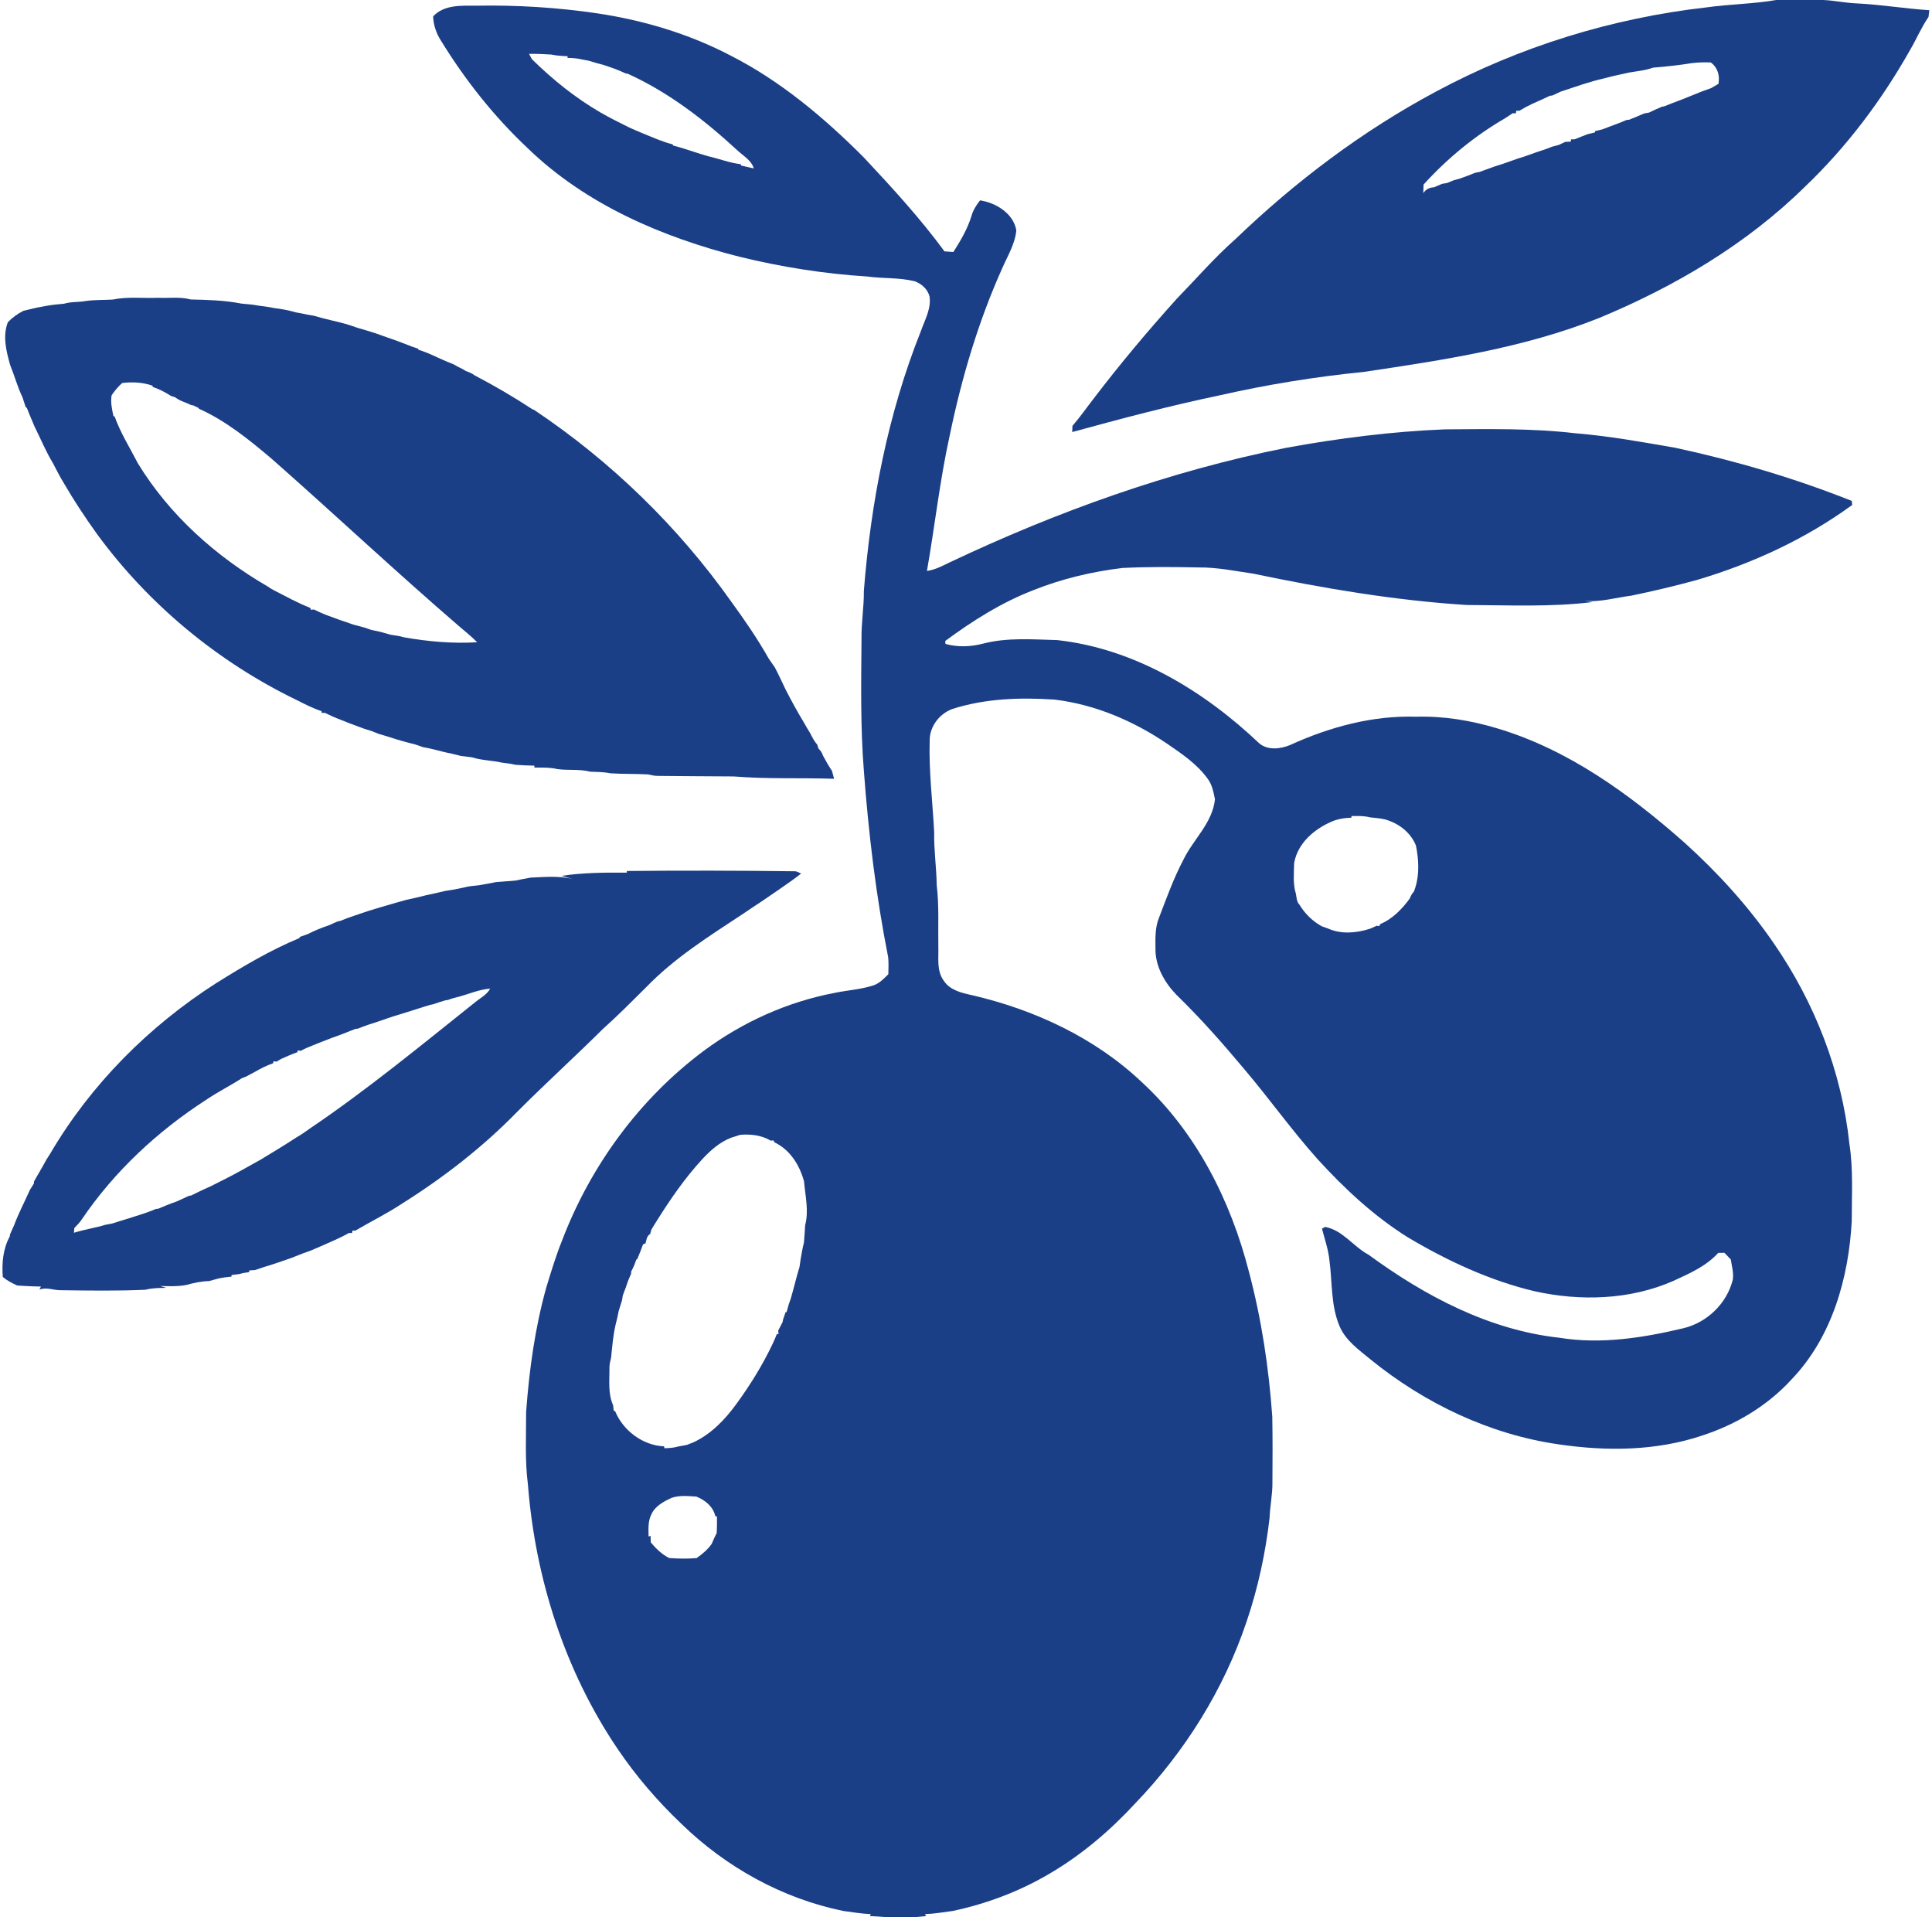
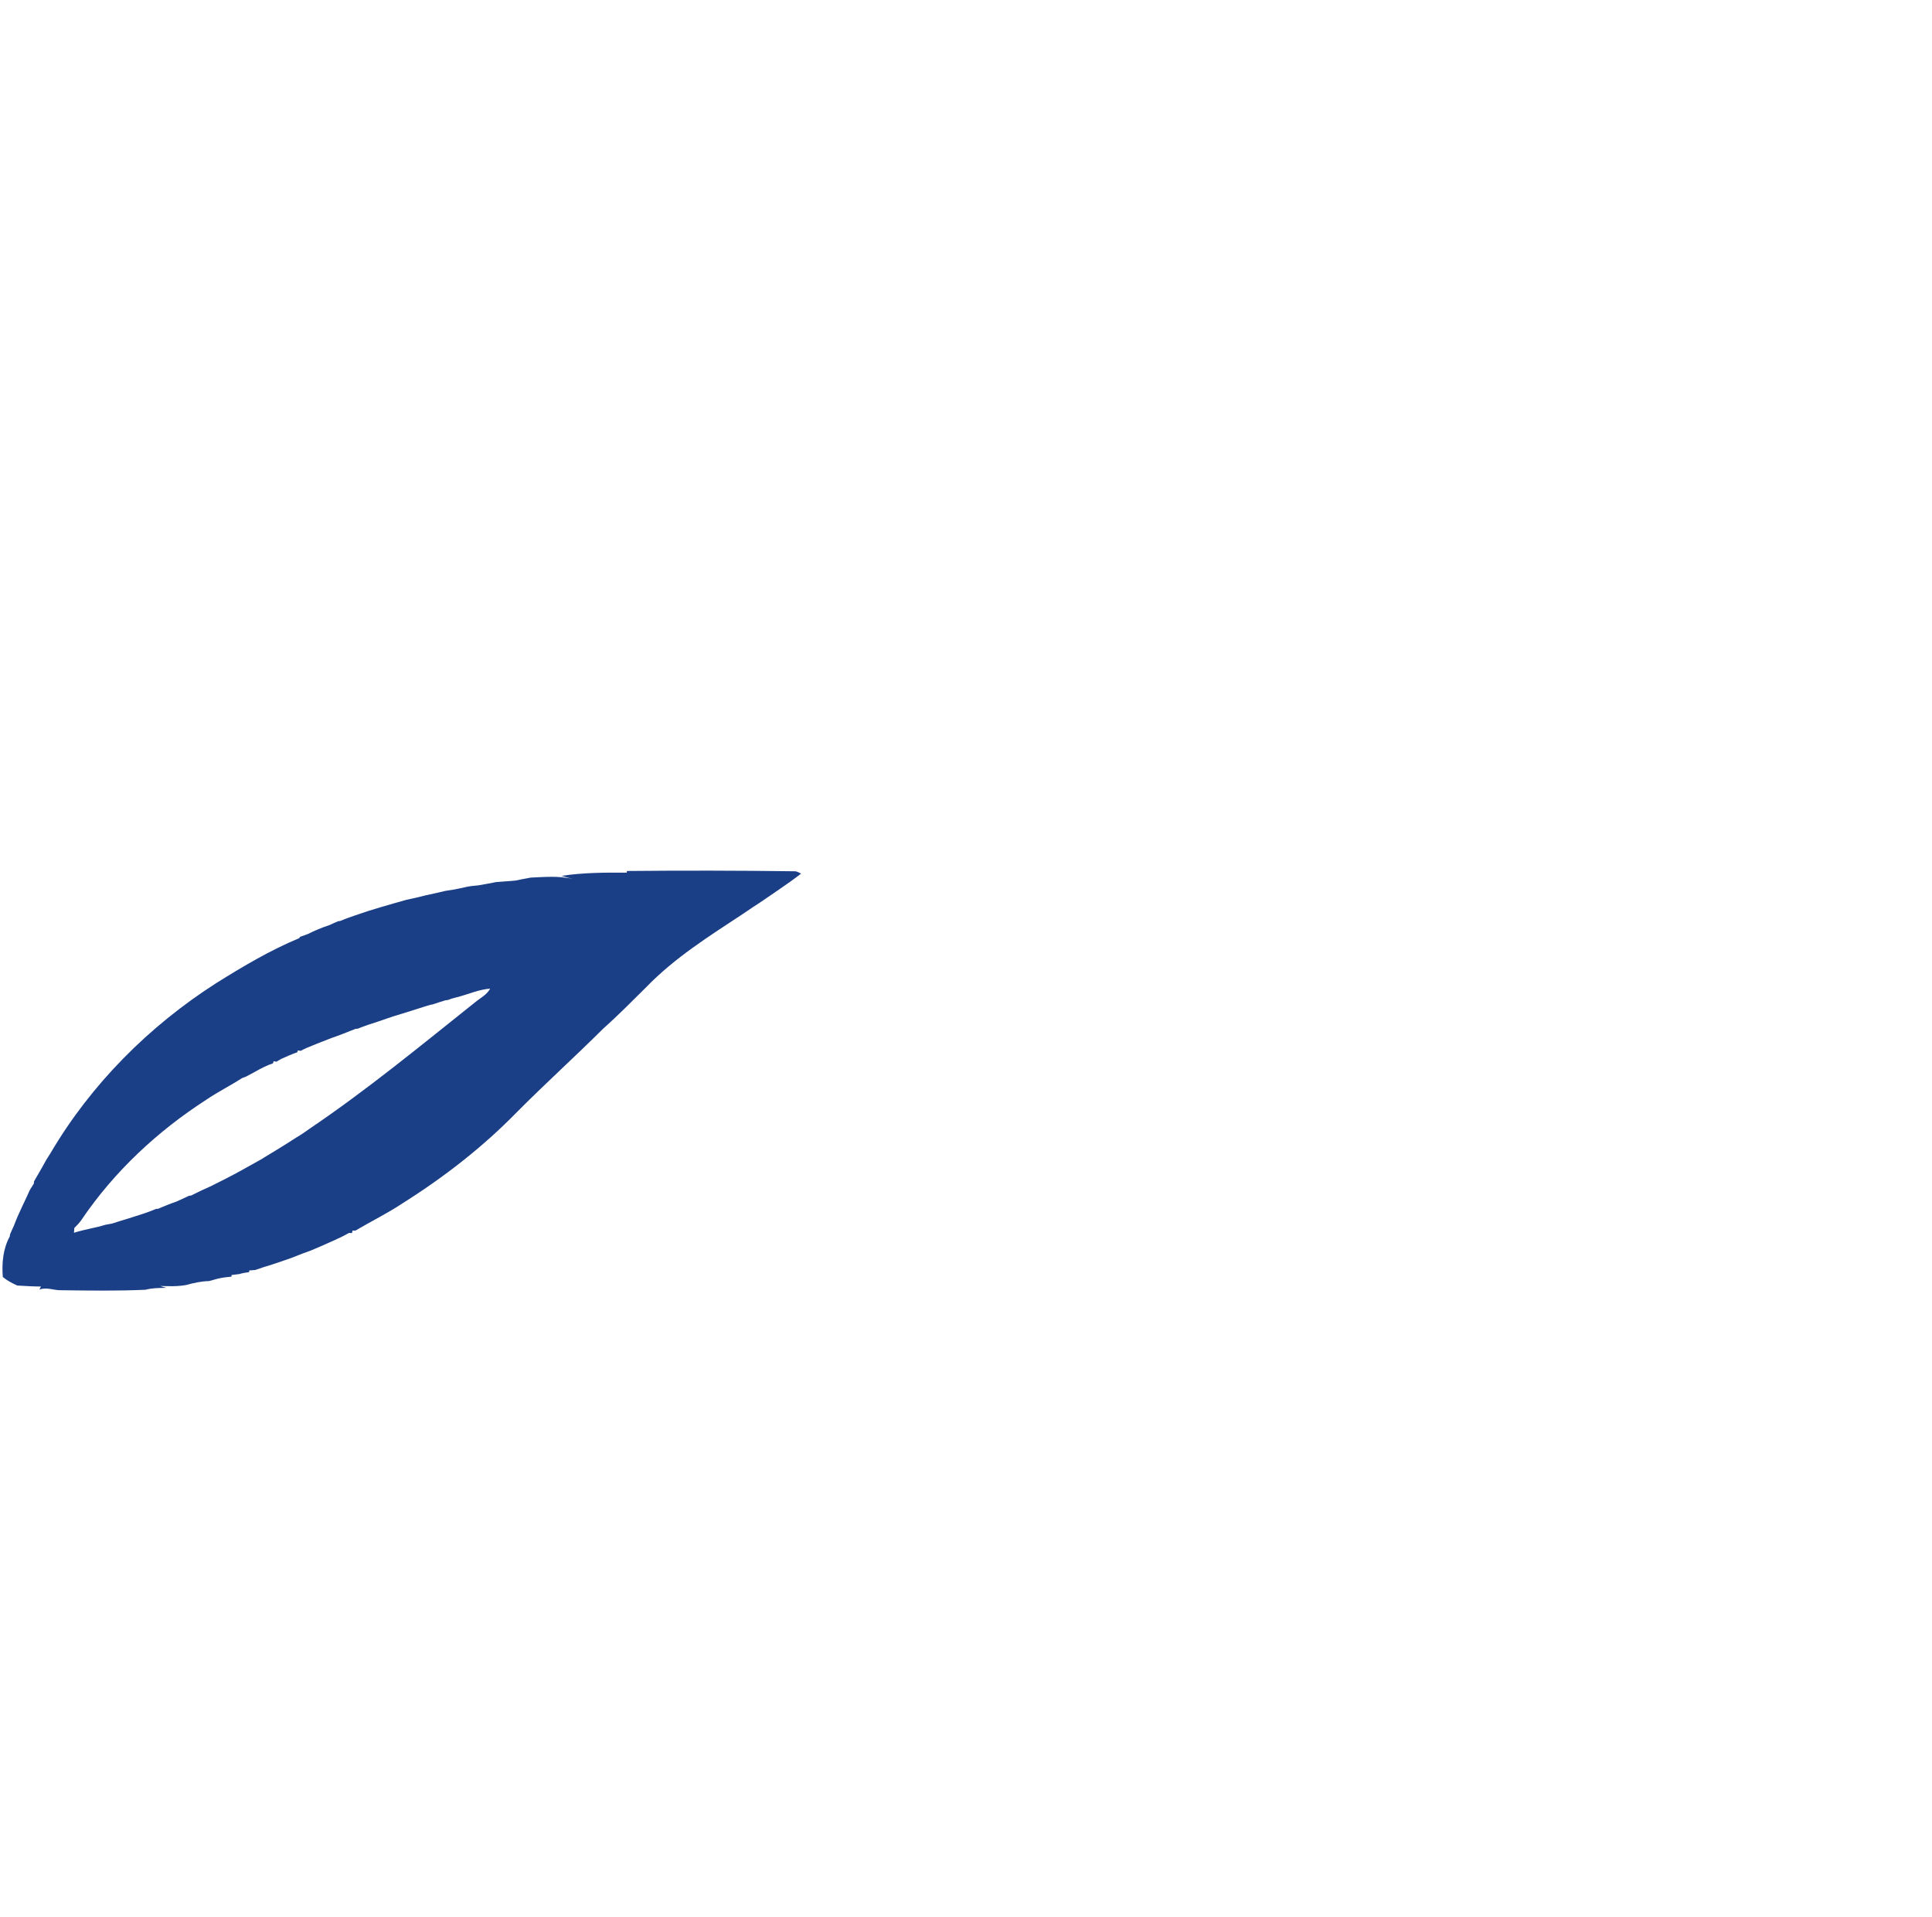
<svg xmlns="http://www.w3.org/2000/svg" width="880pt" height="873pt" viewBox="0 0 880 873">
  <g id="#1b3f86ff">
-     <path fill="#1b3f86" opacity="1.00" d=" M 809.06 0.00 L 830.51 0.00 C 835.69 0.23 840.79 1.39 845.99 1.56 C 856.96 2.11 867.82 3.94 878.78 4.65 C 878.68 5.43 878.49 6.98 878.40 7.76 C 875.14 12.44 872.97 17.75 870.08 22.65 C 857.13 45.63 841.11 66.97 821.98 85.18 C 795.35 111.35 762.64 130.60 728.30 144.83 C 694.05 158.51 657.33 163.97 621.07 169.38 C 598.90 171.58 576.84 175.19 555.11 180.12 C 532.67 184.81 510.49 190.69 488.38 196.75 C 488.41 195.81 488.44 194.87 488.49 193.93 C 491.98 189.91 495.01 185.53 498.28 181.34 C 510.18 165.74 522.80 150.70 535.93 136.13 C 544.84 126.97 553.21 117.27 562.81 108.80 C 590.10 82.60 620.61 59.58 654.02 41.73 C 692.20 21.22 734.33 8.22 777.39 3.35 C 787.91 1.86 798.57 1.82 809.06 0.00 M 770.82 28.72 C 764.90 29.67 758.92 30.34 752.95 30.81 C 749.40 32.11 745.62 32.39 741.95 33.05 C 740.30 33.42 738.67 33.76 737.04 34.13 C 734.91 34.55 732.81 35.09 730.73 35.68 C 723.94 37.17 717.41 39.59 710.82 41.74 C 709.55 42.33 708.29 42.92 707.04 43.50 C 706.78 43.53 706.27 43.57 706.01 43.60 C 703.38 44.84 700.73 46.06 698.07 47.22 C 696.00 48.18 693.99 49.25 692.06 50.44 C 691.70 50.44 691.00 50.43 690.65 50.42 L 690.42 51.65 C 690.08 51.62 689.40 51.57 689.05 51.54 C 687.88 52.33 686.71 53.11 685.53 53.87 C 671.67 61.87 659.18 72.21 648.42 84.03 C 648.38 85.01 648.31 86.97 648.28 87.95 C 649.42 86.26 651.05 85.37 653.16 85.29 C 654.42 84.79 655.63 84.17 656.91 83.70 C 657.45 83.61 658.52 83.44 659.06 83.35 C 660.03 82.94 661.03 82.55 662.02 82.15 C 663.06 81.84 664.10 81.54 665.17 81.25 C 667.44 80.45 669.71 79.59 671.95 78.67 C 672.46 78.57 673.49 78.37 674.00 78.27 C 675.01 77.89 676.02 77.52 677.05 77.15 C 678.35 76.70 679.63 76.21 680.95 75.75 C 683.34 75.04 685.71 74.22 688.06 73.37 C 690.08 72.60 692.15 71.94 694.23 71.31 C 696.15 70.61 698.08 69.91 700.03 69.25 C 702.33 68.52 704.63 67.76 706.88 66.83 C 707.92 66.54 709.00 66.27 710.06 65.97 C 710.78 65.63 712.22 64.95 712.95 64.61 C 713.58 64.58 714.86 64.52 715.49 64.49 L 715.57 63.46 C 715.96 63.46 716.74 63.46 717.14 63.46 C 719.11 62.70 721.09 61.92 723.06 61.12 C 724.19 60.83 725.32 60.56 726.47 60.30 L 726.55 59.69 C 727.68 59.44 728.82 59.16 729.96 58.88 C 733.62 57.39 737.40 56.20 741.01 54.58 C 741.24 54.57 741.70 54.56 741.94 54.55 C 744.25 53.63 746.58 52.71 748.86 51.68 C 749.43 51.58 750.55 51.37 751.11 51.27 C 753.05 50.28 755.05 49.43 757.06 48.57 C 757.29 48.54 757.75 48.47 757.98 48.44 C 760.68 47.38 763.39 46.29 766.13 45.29 C 767.76 44.61 769.42 43.96 771.08 43.30 C 772.36 42.79 773.63 42.24 774.93 41.74 C 776.43 41.19 777.94 40.65 779.45 40.10 C 780.54 39.46 781.63 38.82 782.73 38.19 C 783.42 34.41 782.40 30.76 779.25 28.44 C 776.43 28.33 773.61 28.39 770.82 28.72 Z" />
-     <path fill="#1b3f86" opacity="1.00" d=" M 197.28 7.49 C 202.28 2.00 210.29 2.61 217.05 2.58 C 235.44 2.26 253.85 3.39 272.05 6.08 C 293.09 9.22 313.79 15.40 332.69 25.26 C 355.56 36.88 375.38 53.60 393.42 71.66 C 406.27 85.40 419.06 99.29 430.20 114.47 C 431.54 114.57 432.89 114.66 434.25 114.75 C 437.59 109.52 440.78 104.09 442.57 98.10 C 443.32 95.55 444.77 93.31 446.40 91.24 C 453.61 92.32 461.66 97.21 462.92 104.93 C 462.31 111.19 458.92 116.60 456.46 122.25 C 445.58 146.49 438.01 172.13 432.62 198.12 C 428.09 218.56 425.83 239.40 422.21 259.99 C 425.90 259.50 429.20 257.73 432.50 256.12 C 481.45 232.96 532.83 214.49 586.01 203.89 C 609.81 199.56 633.84 196.50 658.01 195.52 C 677.87 195.40 697.79 194.97 717.54 197.30 C 732.81 198.54 747.90 201.27 762.98 203.89 C 790.39 209.78 817.38 217.73 843.44 228.10 C 843.49 228.57 843.60 229.49 843.65 229.95 C 822.39 245.46 798.15 256.62 772.97 264.09 C 763.08 266.81 753.10 269.16 743.06 271.25 C 735.88 272.14 728.82 274.34 721.52 273.60 C 722.83 273.78 724.14 273.97 725.47 274.16 C 706.41 276.52 687.15 275.57 668.00 275.50 C 635.33 273.43 602.97 267.95 570.95 261.25 C 562.67 260.05 554.39 258.32 545.99 258.40 C 534.43 258.17 522.84 258.07 511.29 258.64 C 497.48 260.30 483.82 263.52 470.89 268.67 C 456.33 274.27 443.05 282.64 430.55 291.88 C 430.58 292.21 430.62 292.89 430.64 293.23 C 436.31 294.81 442.21 294.54 447.87 293.07 C 458.89 290.22 470.37 291.19 481.62 291.49 C 516.67 295.38 548.21 314.49 573.41 338.35 C 577.27 341.79 583.17 341.13 587.61 339.27 C 605.56 331.08 625.19 325.73 645.05 326.38 C 657.60 326.01 670.09 328.09 682.07 331.71 C 714.41 341.36 742.26 361.63 767.26 383.71 C 782.39 397.38 796.24 412.55 807.80 429.37 C 826.59 456.47 838.92 488.13 842.39 520.98 C 844.19 532.57 843.41 544.34 843.45 556.03 C 842.05 581.98 834.46 608.91 816.09 628.09 C 805.13 640.12 790.75 648.70 775.34 653.71 C 754.37 660.77 731.73 660.93 710.03 657.74 C 678.49 653.24 648.80 639.01 624.18 619.00 C 618.93 614.65 612.97 610.49 610.19 604.02 C 606.10 594.48 606.89 583.92 605.53 573.85 C 605.02 568.94 603.38 564.26 602.14 559.51 C 602.50 559.31 603.22 558.90 603.58 558.70 C 611.71 560.26 616.38 567.65 623.36 571.37 C 649.01 590.17 678.31 605.69 710.35 609.19 C 729.24 612.26 748.46 609.21 766.89 604.82 C 777.62 602.19 786.58 593.55 789.25 582.79 C 789.74 579.67 788.82 576.58 788.35 573.52 C 787.38 572.51 786.41 571.50 785.45 570.50 C 784.50 570.51 783.56 570.52 782.62 570.54 C 777.14 576.63 769.48 579.94 762.19 583.30 C 742.41 591.99 719.82 592.63 698.95 588.00 C 678.55 583.15 659.33 574.19 641.37 563.53 C 625.87 553.85 612.41 541.31 600.14 527.86 C 588.33 514.64 578.05 500.17 566.58 486.66 C 556.83 475.03 546.77 463.62 535.87 453.04 C 530.44 447.43 526.18 440.00 526.30 431.99 C 526.24 427.22 526.09 422.27 527.97 417.77 C 531.37 408.88 534.60 399.88 539.06 391.44 C 543.58 382.13 552.27 374.78 553.40 363.97 C 552.74 360.78 552.15 357.46 550.19 354.78 C 545.37 348.01 538.35 343.29 531.59 338.66 C 516.28 328.29 498.77 320.78 480.32 318.58 C 464.69 317.54 448.71 318.05 433.70 322.88 C 427.93 325.05 423.49 330.75 423.46 337.01 C 423.03 351.04 424.77 364.99 425.51 378.98 C 425.34 387.05 426.56 395.04 426.66 403.10 C 427.79 412.36 427.23 421.71 427.40 431.02 C 427.58 436.26 426.53 442.12 429.90 446.63 C 432.71 450.94 438.02 452.15 442.72 453.18 C 471.21 459.78 498.78 472.59 520.15 492.85 C 544.89 515.64 560.59 546.80 568.86 579.09 C 574.60 600.64 577.92 622.80 579.50 645.03 C 579.70 655.04 579.63 665.07 579.57 675.09 C 579.63 680.50 578.47 685.81 578.28 691.21 C 576.42 707.26 573.01 723.17 567.80 738.47 C 557.43 769.38 539.71 797.66 517.16 821.14 C 505.69 833.57 492.66 844.69 478.02 853.24 C 464.40 861.30 449.43 866.92 433.97 870.21 C 429.75 870.76 425.54 871.51 421.28 871.66 L 421.85 872.55 C 420.67 872.67 418.32 872.89 417.14 873.00 L 403.34 873.00 C 400.97 872.80 398.61 872.65 396.24 872.53 L 396.62 871.65 C 392.40 871.48 388.23 870.75 384.05 870.20 C 356.32 864.51 330.68 850.28 310.44 830.60 C 299.59 820.30 289.78 808.91 281.39 796.52 C 257.30 760.98 243.80 718.78 240.47 676.11 C 239.04 665.12 239.66 654.02 239.64 642.97 C 241.06 623.79 243.67 604.63 248.89 586.07 C 251.08 578.93 253.23 571.78 256.03 564.86 C 269.01 530.80 291.38 500.26 320.66 478.45 C 338.16 465.50 358.50 456.28 379.91 452.19 C 385.70 450.95 391.70 450.64 397.38 448.86 C 400.35 448.03 402.51 445.73 404.63 443.64 C 404.68 441.08 404.80 438.51 404.56 435.96 C 399.01 407.95 395.61 379.52 393.48 351.04 C 391.89 331.08 392.24 311.01 392.41 291.00 C 392.29 283.64 393.56 276.35 393.48 268.99 C 396.68 228.70 404.41 188.49 419.42 150.85 C 421.22 145.72 424.22 140.60 423.39 134.98 C 422.54 131.67 419.69 129.14 416.53 128.05 C 409.45 126.33 402.08 126.90 394.90 125.90 C 375.36 124.68 355.92 121.59 336.90 116.94 C 301.67 108.03 266.89 93.15 240.46 67.58 C 225.05 53.12 211.84 36.42 200.80 18.43 C 198.70 15.15 197.43 11.40 197.28 7.49 M 240.98 24.53 C 241.30 25.13 241.93 26.32 242.25 26.92 C 251.67 36.21 262.05 44.56 273.51 51.22 C 277.60 53.57 281.82 55.68 286.05 57.78 C 286.74 58.10 287.44 58.43 288.14 58.75 C 290.45 59.75 292.76 60.74 295.09 61.68 C 296.75 62.38 298.43 63.03 300.10 63.71 C 302.16 64.48 304.25 65.23 306.40 65.73 L 306.57 66.26 C 310.42 67.24 314.17 68.54 317.96 69.75 C 319.59 70.29 321.27 70.72 322.92 71.24 C 327.77 72.34 332.44 74.23 337.41 74.76 L 337.49 75.35 C 339.44 75.83 341.40 76.28 343.37 76.69 C 342.16 72.85 338.37 70.89 335.63 68.26 C 320.74 54.54 304.45 41.96 285.90 33.57 C 285.67 33.54 285.20 33.47 284.97 33.44 C 283.31 32.63 281.60 31.96 279.89 31.28 C 278.31 30.71 276.71 30.21 275.14 29.64 C 272.81 29.08 270.52 28.37 268.23 27.67 C 267.18 27.48 266.12 27.28 265.08 27.08 C 262.92 26.53 260.69 26.39 258.48 26.37 L 258.54 25.59 C 256.04 25.53 253.53 25.36 251.09 24.84 C 247.72 24.60 244.35 24.49 240.98 24.53 M 615.58 371.61 L 615.53 372.37 C 612.88 372.41 610.27 372.81 607.76 373.65 C 599.26 376.96 591.14 383.59 589.47 392.99 C 589.39 397.61 588.84 402.42 590.24 406.90 C 590.61 408.66 590.55 410.68 591.93 412.04 C 594.39 416.10 597.88 419.51 602.04 421.80 C 602.78 422.07 604.25 422.60 604.99 422.87 C 611.02 425.53 617.90 424.89 624.03 422.92 C 624.79 422.58 626.29 421.91 627.04 421.58 C 627.37 421.60 628.03 421.66 628.36 421.69 L 628.57 420.86 C 634.22 418.53 638.60 413.98 642.15 409.13 C 642.56 407.92 643.22 406.84 644.08 405.89 C 644.24 405.42 644.55 404.47 644.71 403.99 C 646.59 397.93 646.18 391.17 644.93 385.01 C 642.49 378.97 637.02 374.89 630.88 373.14 C 628.61 372.63 626.29 372.43 623.99 372.20 C 621.24 371.47 618.39 371.58 615.58 371.61 M 332.99 518.10 C 327.81 520.12 323.59 523.86 319.86 527.89 C 311.92 536.50 305.27 546.19 299.06 556.09 C 298.23 557.36 297.46 558.67 296.68 559.98 C 296.55 560.46 296.28 561.44 296.15 561.92 C 294.58 562.81 294.44 564.62 294.04 566.19 C 293.76 566.31 293.18 566.54 292.90 566.65 C 292.09 568.93 291.19 571.19 290.23 573.42 L 289.79 573.64 C 289.22 575.52 288.40 577.32 287.48 579.07 C 287.48 579.31 287.46 579.78 287.46 580.02 C 287.13 580.78 286.49 582.29 286.16 583.05 C 285.37 585.36 284.58 587.67 283.67 589.93 C 283.55 590.63 283.44 591.34 283.34 592.06 C 282.80 593.69 282.34 595.34 281.81 596.98 C 281.42 599.12 280.92 601.24 280.37 603.34 C 279.26 608.23 278.85 613.24 278.35 618.22 C 277.97 619.77 277.56 621.33 277.60 622.95 C 277.65 628.64 276.86 634.58 279.27 639.94 C 279.34 640.57 279.48 641.84 279.55 642.47 L 280.17 642.59 C 283.77 651.46 292.84 658.26 302.49 658.63 C 302.53 658.85 302.60 659.28 302.63 659.50 C 304.72 659.41 306.83 659.33 308.85 658.73 C 310.20 658.48 311.55 658.20 312.91 657.96 C 313.92 657.56 314.92 657.16 315.93 656.77 C 323.96 653.00 330.25 646.43 335.40 639.35 C 341.69 630.72 347.36 621.60 351.93 611.93 C 352.62 610.52 353.22 609.05 353.80 607.60 L 354.65 607.37 C 354.60 607.02 354.49 606.34 354.44 605.99 C 355.13 604.63 355.81 603.28 356.50 601.94 C 356.53 601.72 356.59 601.27 356.62 601.05 C 356.91 600.18 357.50 598.46 357.80 597.59 L 358.28 597.48 C 358.82 595.35 359.47 593.26 360.22 591.21 C 361.63 586.49 362.69 581.67 364.16 576.96 C 364.36 575.60 364.56 574.25 364.76 572.90 C 365.19 570.55 365.55 568.20 366.18 565.90 C 366.45 563.24 366.53 560.57 366.74 557.91 C 368.47 551.35 366.80 544.60 366.23 538.01 C 364.25 530.61 359.85 523.51 352.71 520.18 L 352.38 519.35 C 352.04 519.37 351.35 519.39 351.00 519.40 C 346.84 516.91 341.83 516.38 337.09 516.78 C 335.73 517.26 334.36 517.66 332.99 518.10 M 305.99 682.06 C 302.31 683.73 298.36 685.81 296.65 689.70 C 295.09 692.82 295.37 696.34 295.42 699.71 L 296.31 699.38 C 296.34 700.13 296.40 701.62 296.43 702.37 C 298.79 705.21 301.47 707.82 304.80 709.49 C 308.96 709.80 313.15 709.88 317.31 709.51 C 319.89 707.68 322.36 705.66 324.17 703.04 C 324.89 701.36 325.61 699.69 326.45 698.08 C 326.60 695.56 326.58 693.04 326.56 690.53 L 325.82 690.43 C 324.82 686.02 321.19 683.14 317.20 681.51 C 313.46 681.30 309.62 680.83 305.99 682.06 Z" />
-     <path fill="#1b3f86" opacity="1.00" d=" M 39.12 137.06 C 43.18 136.49 47.29 136.66 51.38 136.41 C 58.14 135.00 65.13 135.89 71.99 135.61 C 76.94 135.85 82.01 135.05 86.84 136.37 C 94.57 136.54 102.39 136.76 109.97 138.25 C 112.61 138.51 115.27 138.67 117.87 139.20 C 120.20 139.46 122.51 139.79 124.80 140.28 C 128.16 140.69 131.50 141.27 134.74 142.25 C 136.46 142.52 138.17 142.85 139.87 143.26 C 140.92 143.44 141.96 143.61 143.01 143.79 C 147.96 145.30 153.06 146.27 158.04 147.67 C 159.65 148.22 161.27 148.75 162.89 149.29 C 165.64 150.08 168.38 150.91 171.11 151.78 C 174.37 153.00 177.67 154.07 180.94 155.26 C 182.29 155.76 183.63 156.27 184.97 156.79 C 186.75 157.52 188.55 158.22 190.40 158.77 L 190.64 159.29 C 192.82 159.96 194.94 160.79 197.02 161.74 C 197.71 162.05 198.40 162.37 199.09 162.69 C 201.66 163.90 204.29 164.98 206.92 166.05 C 208.56 167.18 210.50 167.76 212.11 168.93 C 213.48 169.45 214.92 169.91 216.07 170.87 C 225.09 175.59 233.91 180.72 242.41 186.31 L 243.31 186.68 C 278.22 210.01 308.79 239.72 333.07 273.97 C 339.16 282.32 345.04 290.88 350.13 299.89 C 351.06 301.27 352.00 302.65 352.98 304.01 C 353.99 306.00 355.01 307.99 355.95 310.03 C 356.58 311.37 357.22 312.71 357.86 314.06 C 360.46 319.11 363.18 324.10 366.13 328.96 C 367.05 330.63 368.03 332.27 369.04 333.89 C 369.95 335.68 370.83 337.53 372.22 339.02 C 372.38 339.50 372.68 340.46 372.83 340.94 C 373.82 341.77 374.44 342.88 374.86 344.10 C 376.11 346.47 377.45 348.79 378.95 351.02 C 379.28 352.22 379.60 353.43 379.92 354.64 C 364.67 354.13 349.37 354.82 334.16 353.57 C 322.77 353.49 311.39 353.46 300.00 353.33 C 298.34 353.38 296.73 353.01 295.13 352.65 C 289.41 352.33 283.68 352.52 277.97 352.14 C 274.94 351.51 271.84 351.53 268.76 351.40 C 263.90 350.14 258.84 350.89 253.90 350.23 C 250.46 349.41 246.91 349.56 243.42 349.53 C 243.42 349.31 243.41 348.88 243.41 348.66 C 240.54 348.61 237.68 348.49 234.82 348.28 C 232.82 347.80 230.79 347.53 228.76 347.31 C 224.18 346.27 219.43 346.28 214.93 344.86 C 213.27 344.62 211.61 344.43 209.95 344.24 C 208.61 343.88 207.26 343.56 205.91 343.25 C 201.49 342.42 197.22 340.97 192.78 340.27 C 191.51 339.83 190.24 339.41 188.99 338.96 C 185.00 338.00 181.05 336.88 177.16 335.59 C 175.69 335.14 174.23 334.67 172.75 334.28 C 171.53 333.79 170.31 333.31 169.09 332.85 C 168.05 332.52 167.02 332.23 165.99 331.89 C 165.26 331.62 163.80 331.08 163.07 330.81 C 161.65 330.28 160.23 329.74 158.80 329.22 C 157.56 328.72 156.32 328.23 155.08 327.73 C 152.66 326.83 150.30 325.77 147.99 324.62 C 147.65 324.63 146.95 324.67 146.60 324.68 L 146.42 323.83 C 142.47 322.55 138.78 320.62 135.08 318.76 C 99.18 301.38 67.58 275.20 44.04 242.98 C 38.70 235.53 33.64 227.89 29.05 219.96 C 27.25 217.06 25.73 214.01 24.15 210.99 C 20.87 205.56 18.46 199.68 15.63 194.01 C 15.20 192.97 14.76 191.94 14.33 190.91 C 13.59 189.18 12.88 187.46 12.22 185.70 C 12.09 185.63 11.83 185.48 11.70 185.40 C 11.23 183.89 10.73 182.39 10.24 180.90 C 7.94 176.17 6.61 171.06 4.62 166.21 C 2.85 159.91 1.13 153.10 3.57 146.73 C 5.64 144.57 8.08 142.83 10.75 141.51 C 12.80 141.00 14.85 140.51 16.91 140.06 C 18.38 139.76 19.86 139.50 21.34 139.25 C 23.93 138.77 26.56 138.56 29.18 138.31 C 32.40 137.30 35.83 137.70 39.12 137.06 M 55.65 174.42 C 53.81 176.06 52.22 177.95 50.84 180.00 C 50.28 183.20 51.02 186.38 51.67 189.50 L 52.21 189.66 C 54.90 197.19 59.22 204.00 62.86 211.09 C 77.21 234.55 98.28 253.35 121.95 267.08 C 122.92 267.77 123.94 268.38 125.00 268.93 C 130.39 271.65 135.66 274.64 141.31 276.81 L 141.58 277.67 C 141.93 277.64 142.65 277.58 143.00 277.55 C 144.69 278.38 146.40 279.16 148.15 279.88 C 150.39 280.71 152.64 281.54 154.90 282.36 C 156.90 283.01 158.90 283.69 160.89 284.42 C 161.16 284.49 161.72 284.63 162.00 284.70 C 163.36 285.07 164.72 285.44 166.09 285.80 C 167.11 286.16 168.14 286.53 169.18 286.87 C 170.51 287.16 171.84 287.44 173.18 287.71 C 174.80 288.19 176.44 288.62 178.07 289.08 C 180.05 289.34 182.04 289.61 183.97 290.21 C 194.98 292.15 206.15 293.15 217.33 292.47 C 214.73 289.75 211.73 287.49 208.92 285.02 C 180.09 260.17 152.35 234.13 123.80 208.97 C 113.55 200.30 102.93 191.65 90.59 186.12 L 90.35 185.72 C 89.76 185.44 88.57 184.88 87.98 184.60 C 87.74 184.56 87.25 184.46 87.00 184.42 C 84.64 183.22 81.93 182.65 79.85 180.95 C 79.35 180.78 78.34 180.44 77.83 180.27 C 75.25 178.60 72.52 177.17 69.60 176.22 L 69.45 175.63 C 65.01 174.08 60.28 173.84 55.65 174.42 Z" />
    <path fill="#1b3f86" opacity="1.00" d=" M 285.54 396.63 C 311.02 396.38 336.51 396.43 361.99 396.76 C 363.06 396.74 363.93 397.43 364.90 397.80 C 361.68 400.34 358.30 402.67 354.93 405.00 C 350.98 407.65 347.12 410.44 343.11 412.99 C 341.52 414.05 339.93 415.11 338.36 416.19 C 323.03 426.30 307.26 436.18 294.41 449.47 C 287.89 455.95 281.42 462.48 274.56 468.61 C 261.68 481.41 248.20 493.59 235.40 506.48 C 219.81 522.44 202.05 536.21 183.17 548.07 C 176.35 552.62 168.95 556.20 161.91 560.38 C 161.57 560.38 160.91 560.38 160.57 560.38 L 160.32 561.51 C 159.97 561.50 159.28 561.47 158.94 561.46 C 154.72 563.88 150.19 565.68 145.77 567.68 C 144.15 568.30 142.60 569.11 140.96 569.70 C 139.93 570.06 138.91 570.43 137.89 570.80 C 136.23 571.47 134.57 572.13 132.90 572.77 C 129.93 573.83 126.95 574.83 123.96 575.83 C 121.36 576.62 118.75 577.43 116.19 578.34 C 115.31 578.40 114.43 578.46 113.55 578.53 L 113.46 579.30 C 111.94 579.49 110.43 579.75 108.96 580.19 C 107.80 580.34 106.63 580.48 105.47 580.61 L 105.45 581.35 C 103.37 581.52 101.29 581.80 99.24 582.26 C 97.91 582.62 96.58 582.99 95.26 583.37 C 91.71 583.45 88.25 584.20 84.85 585.15 C 80.95 585.88 76.94 585.73 72.99 585.61 L 75.76 586.48 C 72.56 586.48 69.33 586.51 66.22 587.33 C 53.42 587.91 40.58 587.70 27.77 587.54 C 24.47 587.64 21.17 585.96 17.95 587.27 L 18.64 585.86 C 15.04 585.83 11.45 585.63 7.86 585.40 C 5.53 584.35 3.24 583.15 1.27 581.50 C 0.79 575.16 1.36 568.70 4.45 563.04 C 4.48 562.80 4.54 562.33 4.57 562.10 C 5.17 560.75 5.74 559.39 6.37 558.08 C 8.43 552.50 11.24 547.25 13.63 541.82 C 14.22 540.85 14.88 539.93 15.43 538.94 L 15.49 538.00 C 15.96 537.19 16.43 536.37 16.89 535.56 C 18.38 533.11 19.72 530.58 21.13 528.09 C 21.73 527.07 22.37 526.07 23.02 525.09 C 41.48 493.71 67.89 467.25 98.52 447.67 C 110.67 440.07 123.08 432.70 136.34 427.20 L 136.59 426.64 C 137.78 426.22 138.97 425.78 140.16 425.36 C 143.36 423.75 146.67 422.38 150.06 421.27 C 151.35 420.65 152.66 420.07 153.98 419.52 C 154.21 419.49 154.69 419.42 154.92 419.39 C 159.14 417.60 163.54 416.31 167.86 414.80 C 169.63 414.27 171.40 413.72 173.17 413.18 C 177.09 412.01 181.04 410.91 184.98 409.79 C 187.95 409.15 190.93 408.50 193.88 407.72 C 196.86 407.06 199.85 406.44 202.82 405.70 C 205.60 405.33 208.36 404.82 211.09 404.20 C 213.34 403.57 215.67 403.37 217.99 403.15 C 220.60 402.63 223.24 402.30 225.84 401.69 C 228.79 401.40 231.77 401.31 234.72 400.99 C 237.03 400.49 239.36 400.09 241.69 399.64 C 248.11 399.36 254.60 398.76 260.93 400.29 L 255.71 398.85 C 265.58 397.36 275.54 397.31 285.49 397.39 L 285.54 396.63 M 208.05 454.13 C 206.64 454.45 205.27 454.87 203.92 455.40 C 203.68 455.43 203.18 455.48 202.94 455.50 C 200.93 456.07 198.96 456.78 196.97 457.41 C 196.72 457.45 196.22 457.53 195.97 457.58 C 194.30 458.10 192.61 458.59 190.95 459.15 C 186.96 460.41 182.97 461.69 178.95 462.88 C 176.68 463.69 174.38 464.44 172.10 465.23 C 169.03 466.19 165.97 467.20 163.00 468.43 C 162.74 468.45 162.22 468.49 161.96 468.51 C 159.66 469.43 157.35 470.32 155.04 471.23 C 153.66 471.71 152.28 472.20 150.91 472.72 C 149.62 473.21 148.33 473.71 147.04 474.23 C 145.40 474.91 143.72 475.47 142.10 476.20 C 140.35 476.88 138.62 477.62 136.98 478.53 C 136.65 478.48 136.00 478.38 135.67 478.32 L 135.42 479.17 C 132.89 480.06 130.43 481.13 127.99 482.24 C 127.48 482.54 126.47 483.16 125.96 483.47 L 124.60 483.27 L 124.38 484.20 C 121.46 485.17 118.74 486.60 116.08 488.11 C 114.77 488.80 113.46 489.49 112.17 490.21 C 111.68 490.40 110.70 490.78 110.21 490.97 C 104.86 494.43 99.12 497.27 93.85 500.87 C 71.74 515.14 52.07 533.45 37.26 555.28 C 36.31 556.75 35.07 557.97 33.85 559.22 C 33.80 559.93 33.75 560.65 33.69 561.38 C 38.37 559.84 43.29 559.22 47.98 557.75 C 48.74 557.61 50.25 557.33 51.01 557.19 C 53.59 556.35 56.20 555.56 58.80 554.77 C 62.90 553.41 67.08 552.28 71.03 550.51 C 71.28 550.50 71.78 550.46 72.03 550.45 C 74.70 549.28 77.40 548.18 80.16 547.25 C 82.15 546.38 84.12 545.49 86.07 544.54 C 86.32 544.51 86.82 544.44 87.07 544.41 C 89.99 542.91 92.97 541.52 95.97 540.20 C 100.68 537.84 105.40 535.51 110.00 532.93 C 112.86 531.34 115.72 529.73 118.59 528.15 C 124.11 524.79 129.66 521.48 135.06 517.93 C 137.15 516.73 139.14 515.36 141.09 513.94 C 167.26 496.25 191.66 476.13 216.34 456.47 C 218.73 454.47 221.74 453.05 223.26 450.20 C 217.99 450.58 213.14 452.88 208.05 454.13 Z" />
  </g>
</svg>